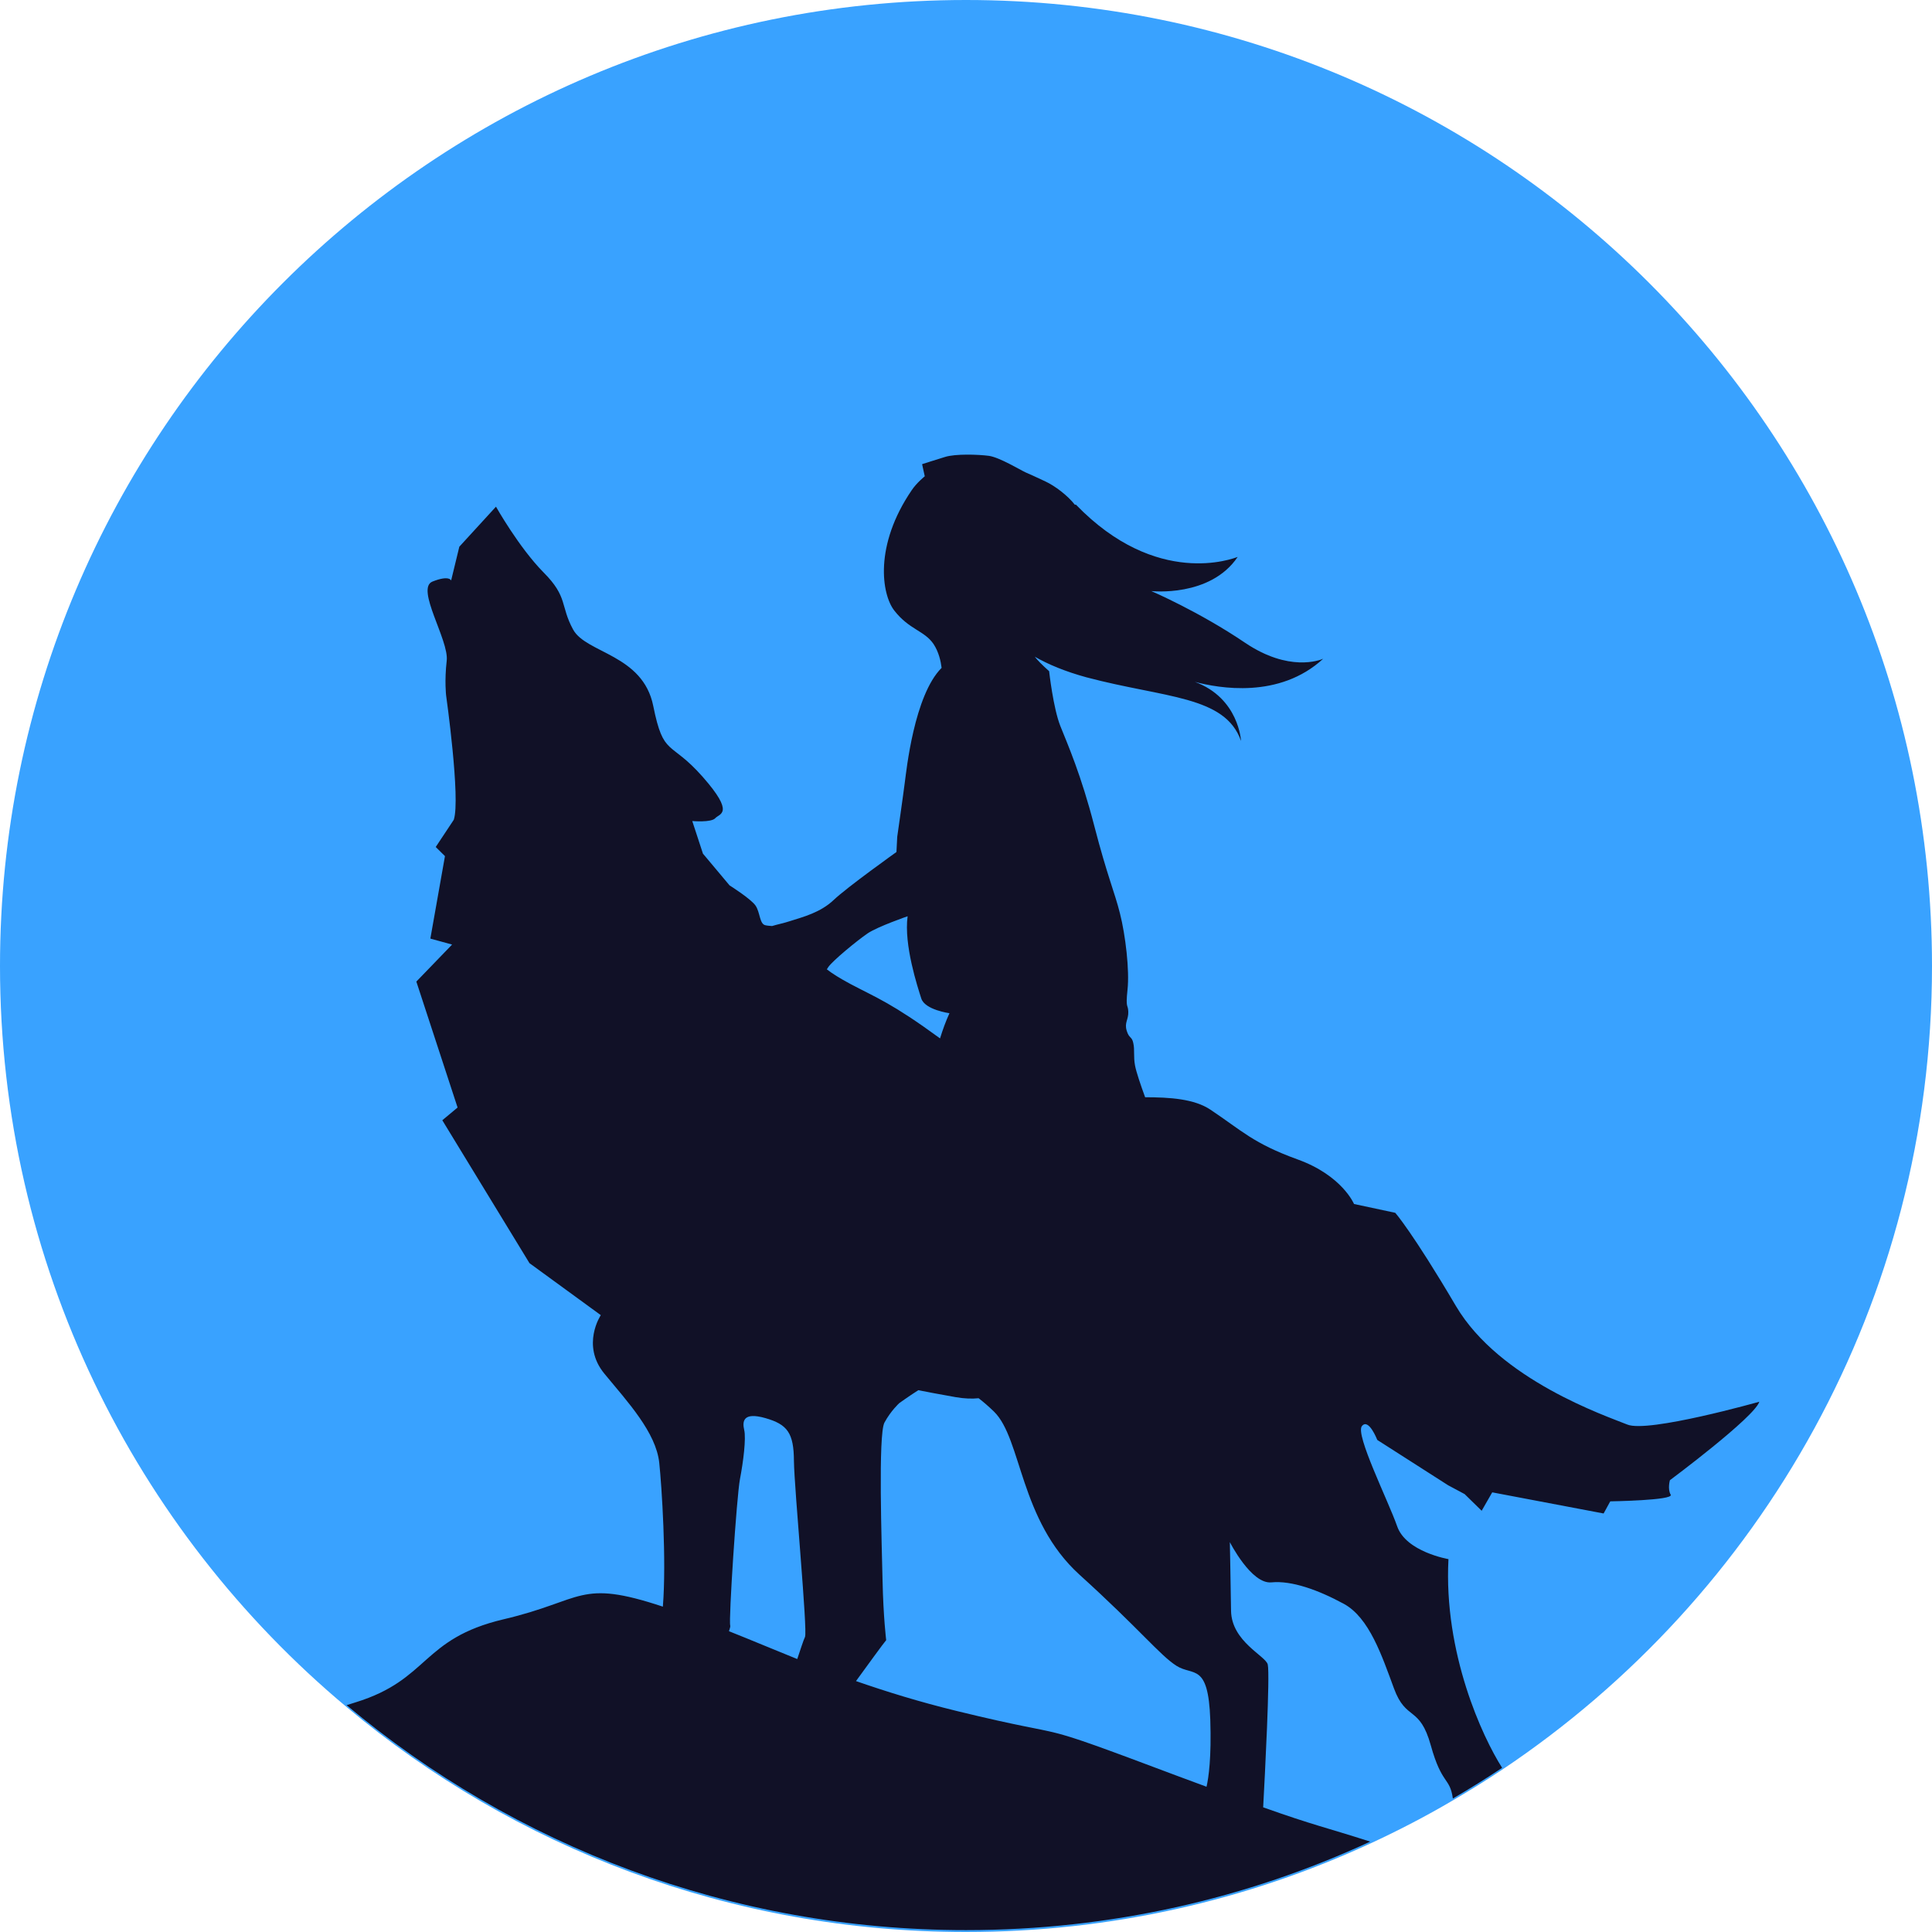
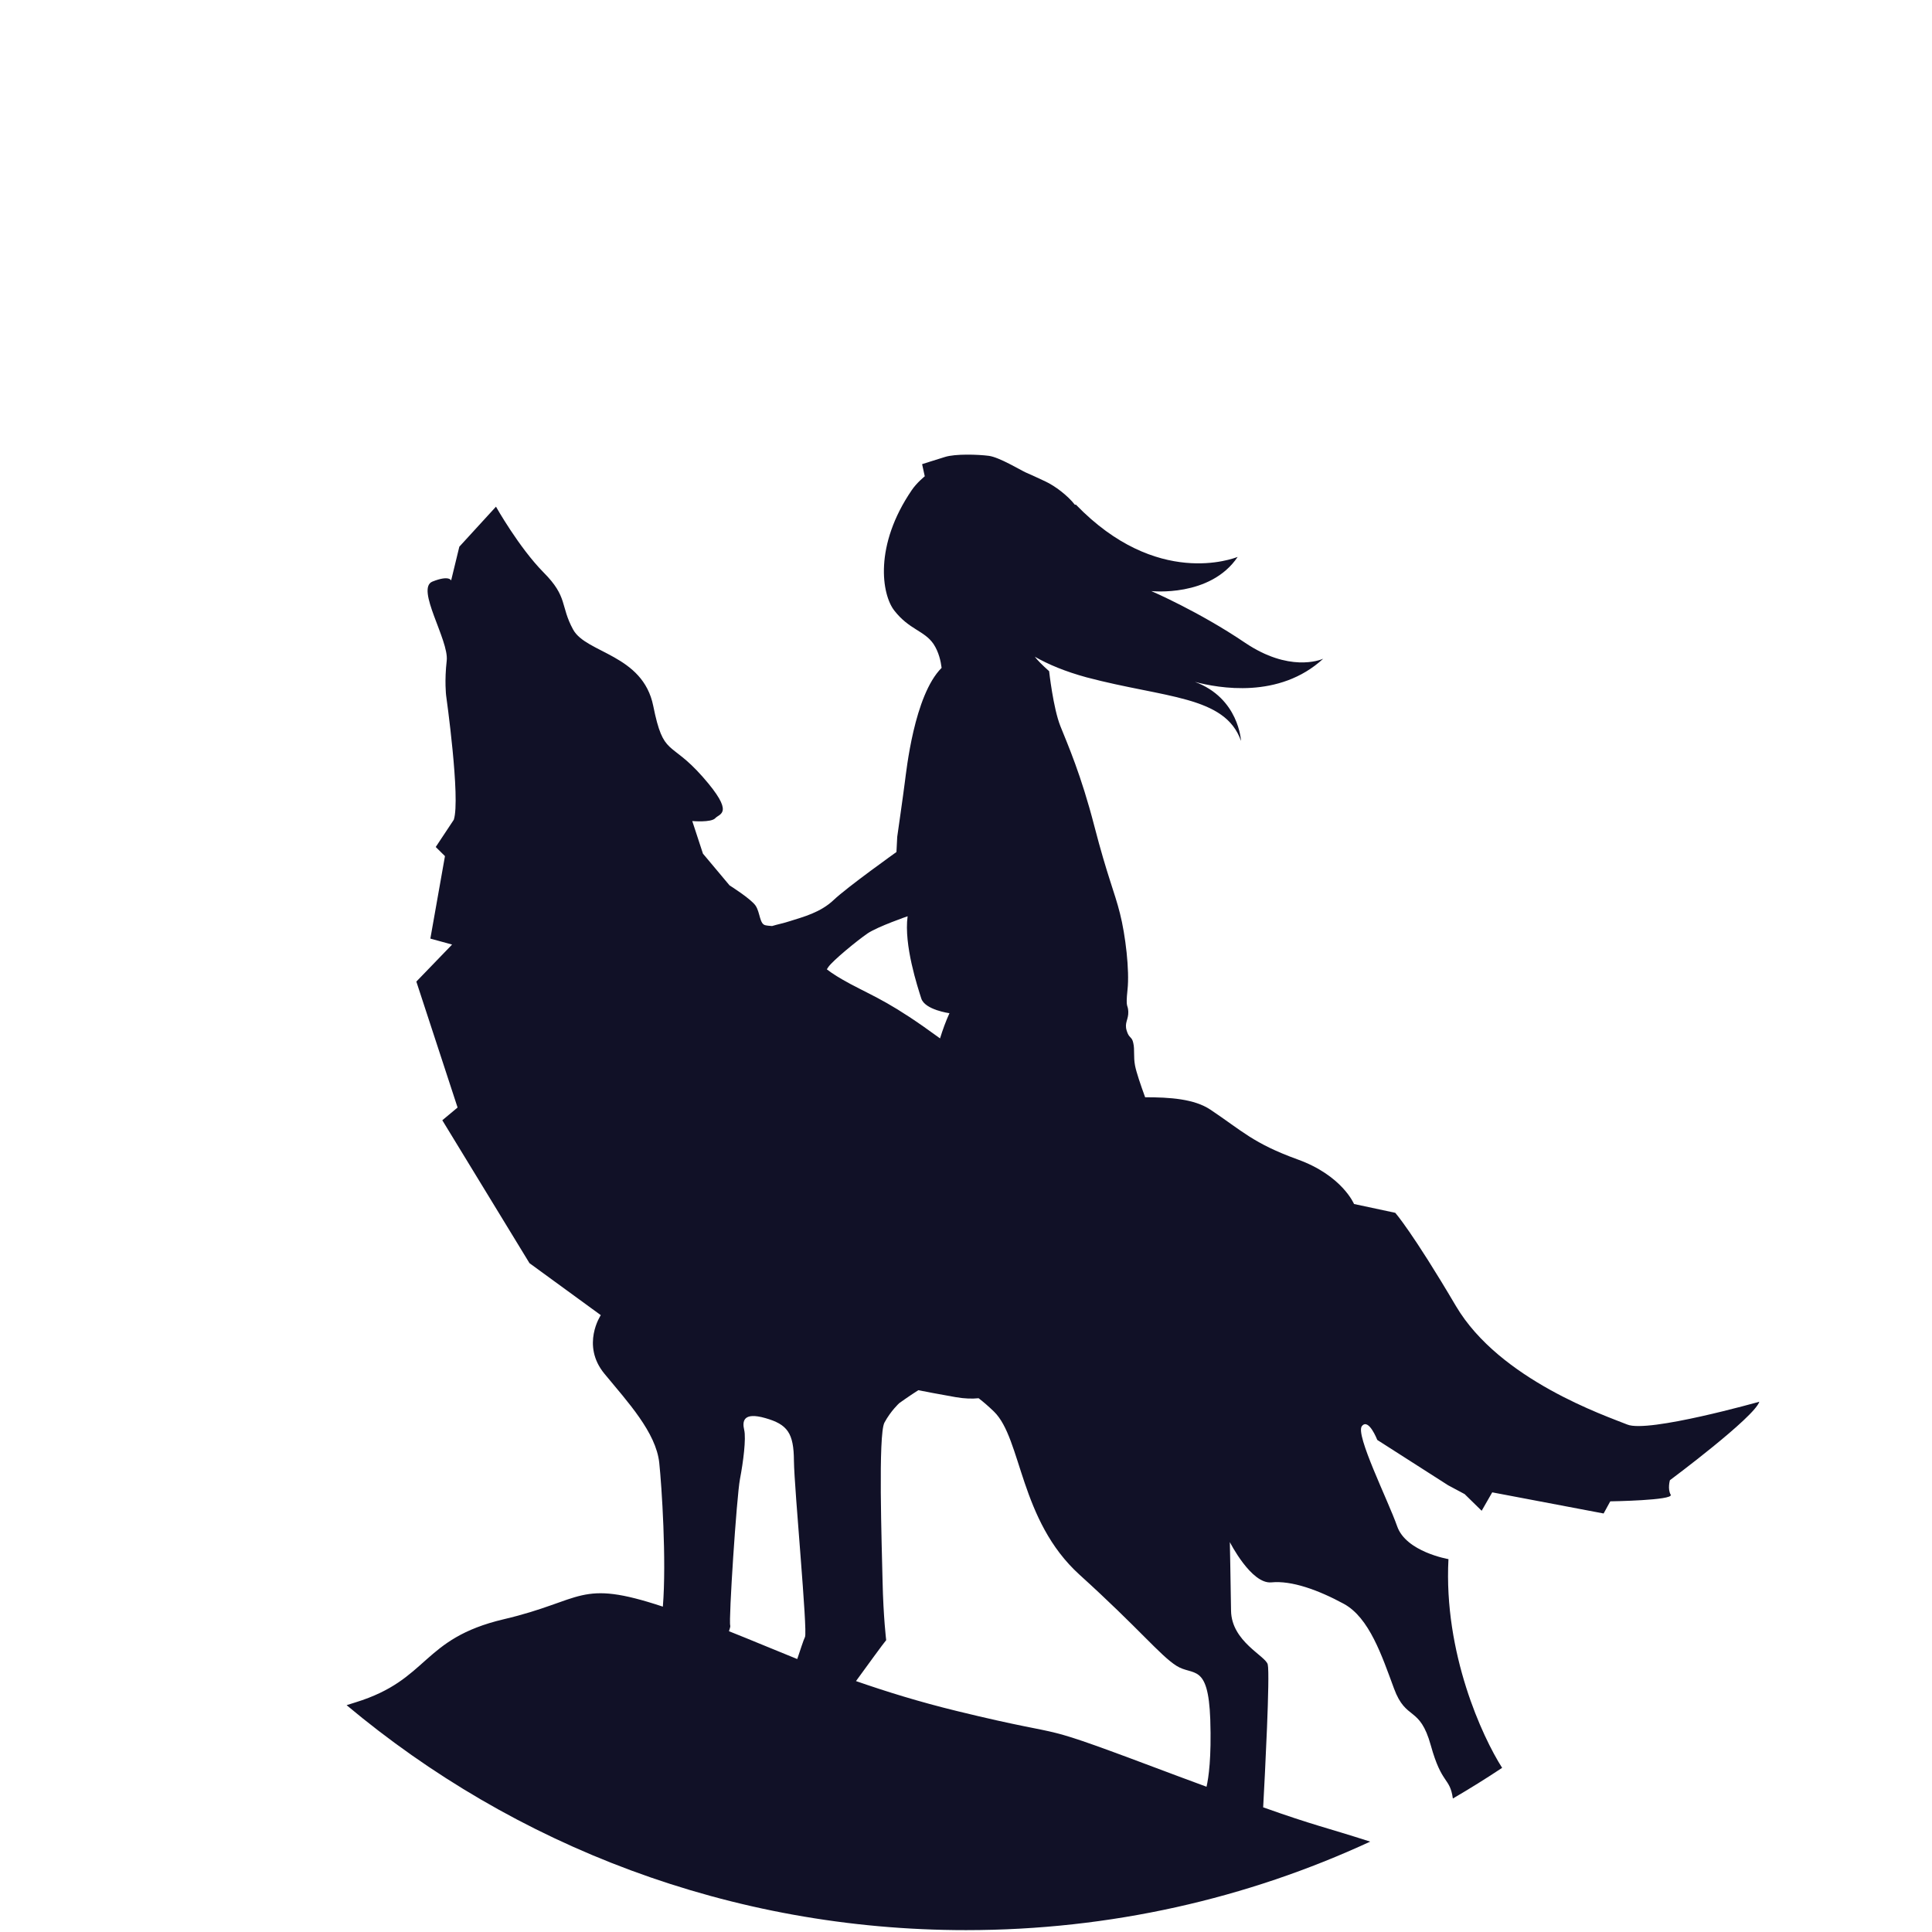
<svg xmlns="http://www.w3.org/2000/svg" width="32" height="32" viewBox="0 0 32 32" fill="none">
-   <path d="M32 16C32 21.551 29.174 26.442 24.88 29.312C24.614 29.489 24.34 29.659 24.064 29.82C23.621 30.081 23.164 30.318 22.695 30.535C20.659 31.476 18.391 32 16 32C12.095 32 8.518 30.6 5.741 28.274C2.232 25.341 0 20.93 0 16C0 7.162 7.164 0 16 0C24.838 0 32 7.162 32 16Z" fill="#39A2FF" />
-   <path d="M29.14 23.217C29.14 23.217 27.297 23.738 26.953 23.595C26.606 23.454 24.841 22.859 24.116 21.634C23.394 20.409 23.11 20.088 23.11 20.088L22.427 19.942C22.427 19.942 22.231 19.47 21.493 19.204C20.755 18.936 20.576 18.732 20.049 18.38C19.78 18.2 19.376 18.174 18.967 18.174C18.894 17.974 18.821 17.76 18.8 17.65C18.771 17.497 18.797 17.392 18.771 17.277C18.748 17.163 18.701 17.204 18.662 17.072C18.62 16.939 18.693 16.889 18.688 16.756C18.683 16.626 18.641 16.714 18.675 16.394C18.711 16.073 18.641 15.486 18.55 15.129C18.461 14.772 18.344 14.524 18.125 13.68C17.906 12.832 17.684 12.329 17.564 12.029C17.444 11.729 17.377 11.117 17.377 11.117C17.259 11.012 17.186 10.937 17.139 10.877C17.363 11.005 17.642 11.122 17.997 11.219C19.295 11.563 20.291 11.521 20.555 12.272C20.555 12.272 20.521 11.563 19.791 11.294C20.184 11.398 21.188 11.581 21.916 10.911C21.856 10.937 21.347 11.133 20.625 10.648C19.859 10.129 19.069 9.79 19.069 9.79C19.069 9.79 20.046 9.899 20.5 9.224C20.43 9.25 19.16 9.745 17.82 8.358L17.804 8.361C17.682 8.205 17.473 8.048 17.317 7.975C17.147 7.894 17.085 7.868 16.993 7.827C16.899 7.785 16.555 7.574 16.378 7.55C16.203 7.527 15.823 7.514 15.651 7.569C15.481 7.621 15.273 7.688 15.273 7.688L15.317 7.889C15.317 7.889 15.184 7.996 15.103 8.116C14.472 9.039 14.605 9.845 14.811 10.111C15.059 10.431 15.309 10.442 15.463 10.668C15.549 10.799 15.583 10.953 15.596 11.062C15.14 11.516 15.012 12.775 14.988 12.947C14.965 13.135 14.861 13.86 14.861 13.86L14.848 14.112C14.848 14.112 14.032 14.694 13.81 14.905C13.588 15.116 13.302 15.187 13.083 15.257C12.981 15.291 12.882 15.309 12.788 15.338C12.752 15.335 12.712 15.333 12.678 15.325C12.579 15.306 12.592 15.114 12.514 14.999C12.433 14.884 12.084 14.665 12.084 14.665L11.643 14.139L11.466 13.599C11.466 13.599 11.779 13.627 11.847 13.552C11.915 13.474 12.181 13.482 11.638 12.866C11.096 12.251 10.992 12.546 10.82 11.693C10.648 10.838 9.709 10.822 9.493 10.428C9.276 10.032 9.412 9.891 9.002 9.48C8.593 9.065 8.215 8.392 8.215 8.392L7.608 9.055L7.472 9.615C7.472 9.615 7.443 9.521 7.162 9.633C6.88 9.748 7.438 10.603 7.399 10.942C7.36 11.281 7.389 11.518 7.389 11.518C7.389 11.518 7.631 13.234 7.516 13.578L7.217 14.029L7.37 14.18L7.128 15.546L7.488 15.645L6.896 16.258L7.579 18.344L7.326 18.555L8.77 20.922L9.951 21.783C9.951 21.783 9.62 22.278 10.011 22.753C10.4 23.224 10.864 23.725 10.919 24.226C10.96 24.611 11.041 25.847 10.979 26.611C9.579 26.147 9.678 26.507 8.343 26.82C6.974 27.143 7.115 27.818 5.89 28.196C5.837 28.212 5.788 28.227 5.741 28.243C8.518 30.569 12.095 31.969 16 31.969C18.391 31.969 20.659 31.445 22.695 30.503C21.931 30.258 21.775 30.238 20.922 29.935C20.951 29.403 21.037 27.74 20.998 27.57C20.967 27.427 20.398 27.192 20.39 26.679C20.383 26.168 20.37 25.542 20.37 25.542C20.37 25.542 20.724 26.241 21.058 26.209C21.394 26.176 21.835 26.335 22.257 26.564C22.68 26.794 22.888 27.424 23.089 27.967C23.29 28.512 23.514 28.243 23.699 28.91C23.881 29.567 24.014 29.432 24.064 29.789C24.34 29.628 24.614 29.458 24.88 29.281C24.554 28.77 23.91 27.383 23.991 25.824C23.991 25.824 23.287 25.704 23.141 25.279C22.992 24.854 22.445 23.761 22.557 23.621C22.669 23.48 22.812 23.85 22.812 23.85L23.986 24.601L24.259 24.747L24.541 25.023L24.716 24.718L26.561 25.068L26.671 24.867C26.671 24.867 27.727 24.851 27.672 24.757C27.617 24.663 27.659 24.517 27.659 24.517C27.659 24.517 29.059 23.475 29.14 23.217ZM13.333 27.114C13.309 27.161 13.255 27.331 13.205 27.479C12.817 27.323 12.447 27.166 12.074 27.018C12.089 26.973 12.1 26.937 12.095 26.924C12.066 26.846 12.201 24.786 12.256 24.499C12.311 24.212 12.36 23.827 12.326 23.683C12.293 23.542 12.308 23.383 12.676 23.488C13.041 23.592 13.148 23.733 13.15 24.199C13.156 24.666 13.38 27.023 13.333 27.114ZM13.695 16.055C13.703 16.042 13.711 16.029 13.719 16.018C13.794 15.909 14.198 15.578 14.37 15.46C14.54 15.346 15.033 15.176 15.033 15.176C14.968 15.651 15.2 16.352 15.26 16.54C15.322 16.727 15.726 16.782 15.726 16.782C15.666 16.913 15.614 17.056 15.57 17.199C14.769 16.613 14.522 16.529 14.084 16.297C13.909 16.203 13.784 16.125 13.695 16.055ZM19.984 29.594C19.843 29.541 19.689 29.484 19.525 29.424C16.884 28.431 17.968 28.858 15.849 28.34C15.218 28.186 14.673 28.016 14.178 27.844C14.36 27.594 14.634 27.216 14.678 27.166C14.678 27.166 14.631 26.786 14.618 26.186C14.605 25.586 14.543 23.764 14.649 23.563C14.756 23.365 14.895 23.24 14.895 23.24C14.895 23.24 15.046 23.131 15.21 23.026C15.335 23.05 15.512 23.086 15.828 23.141C15.976 23.167 16.102 23.17 16.209 23.159C16.287 23.219 16.37 23.29 16.464 23.381C16.925 23.832 16.886 25.18 17.88 26.082C18.873 26.981 19.212 27.417 19.486 27.591C19.762 27.766 20.012 27.534 20.046 28.48C20.067 29.116 20.018 29.445 19.984 29.594Z" fill="#111127" />
+   <path d="M29.14 23.217C29.14 23.217 27.297 23.738 26.953 23.595C26.606 23.454 24.841 22.859 24.116 21.634C23.394 20.409 23.11 20.088 23.11 20.088L22.427 19.942C22.427 19.942 22.231 19.47 21.493 19.204C20.755 18.936 20.576 18.732 20.049 18.38C19.78 18.2 19.376 18.174 18.967 18.174C18.894 17.974 18.821 17.76 18.8 17.65C18.771 17.497 18.797 17.392 18.771 17.277C18.748 17.163 18.701 17.204 18.662 17.072C18.62 16.939 18.693 16.889 18.688 16.756C18.683 16.626 18.641 16.714 18.675 16.394C18.711 16.073 18.641 15.486 18.55 15.129C18.461 14.772 18.344 14.524 18.125 13.68C17.906 12.832 17.684 12.329 17.564 12.029C17.444 11.729 17.377 11.117 17.377 11.117C17.259 11.012 17.186 10.937 17.139 10.877C17.363 11.005 17.642 11.122 17.997 11.219C19.295 11.563 20.291 11.521 20.555 12.272C20.555 12.272 20.521 11.563 19.791 11.294C20.184 11.398 21.188 11.581 21.916 10.911C21.856 10.937 21.347 11.133 20.625 10.648C19.859 10.129 19.069 9.79 19.069 9.79C19.069 9.79 20.046 9.899 20.5 9.224C20.43 9.25 19.16 9.745 17.82 8.358L17.804 8.361C17.682 8.205 17.473 8.048 17.317 7.975C17.147 7.894 17.085 7.868 16.993 7.827C16.899 7.785 16.555 7.574 16.378 7.55C16.203 7.527 15.823 7.514 15.651 7.569C15.481 7.621 15.273 7.688 15.273 7.688L15.317 7.889C15.317 7.889 15.184 7.996 15.103 8.116C14.472 9.039 14.605 9.845 14.811 10.111C15.059 10.431 15.309 10.442 15.463 10.668C15.549 10.799 15.583 10.953 15.596 11.062C15.14 11.516 15.012 12.775 14.988 12.947C14.965 13.135 14.861 13.86 14.861 13.86L14.848 14.112C14.848 14.112 14.032 14.694 13.81 14.905C13.588 15.116 13.302 15.187 13.083 15.257C12.981 15.291 12.882 15.309 12.788 15.338C12.752 15.335 12.712 15.333 12.678 15.325C12.579 15.306 12.592 15.114 12.514 14.999C12.433 14.884 12.084 14.665 12.084 14.665L11.643 14.139L11.466 13.599C11.466 13.599 11.779 13.627 11.847 13.552C11.915 13.474 12.181 13.482 11.638 12.866C11.096 12.251 10.992 12.546 10.82 11.693C10.648 10.838 9.709 10.822 9.493 10.428C9.276 10.032 9.412 9.891 9.002 9.48C8.593 9.065 8.215 8.392 8.215 8.392L7.608 9.055L7.472 9.615C7.472 9.615 7.443 9.521 7.162 9.633C6.88 9.748 7.438 10.603 7.399 10.942C7.36 11.281 7.389 11.518 7.389 11.518C7.389 11.518 7.631 13.234 7.516 13.578L7.217 14.029L7.37 14.18L7.128 15.546L7.488 15.645L6.896 16.258L7.579 18.344L7.326 18.555L8.77 20.922L9.951 21.783C9.951 21.783 9.62 22.278 10.011 22.753C10.4 23.224 10.864 23.725 10.919 24.226C10.96 24.611 11.041 25.847 10.979 26.611C9.579 26.147 9.678 26.507 8.343 26.82C6.974 27.143 7.115 27.818 5.89 28.196C5.837 28.212 5.788 28.227 5.741 28.243C8.518 30.569 12.095 31.969 16 31.969C18.391 31.969 20.659 31.445 22.695 30.503C21.931 30.258 21.775 30.238 20.922 29.935C20.951 29.403 21.037 27.74 20.998 27.57C20.967 27.427 20.398 27.192 20.39 26.679C20.383 26.168 20.37 25.542 20.37 25.542C20.37 25.542 20.724 26.241 21.058 26.209C21.394 26.176 21.835 26.335 22.257 26.564C22.68 26.794 22.888 27.424 23.089 27.967C23.29 28.512 23.514 28.243 23.699 28.91C23.881 29.567 24.014 29.432 24.064 29.789C24.34 29.628 24.614 29.458 24.88 29.281C24.554 28.77 23.91 27.383 23.991 25.824C23.991 25.824 23.287 25.704 23.141 25.279C22.992 24.854 22.445 23.761 22.557 23.621C22.669 23.48 22.812 23.85 22.812 23.85L23.986 24.601L24.259 24.747L24.541 25.023L24.716 24.718L26.561 25.068L26.671 24.867C26.671 24.867 27.727 24.851 27.672 24.757C27.617 24.663 27.659 24.517 27.659 24.517C27.659 24.517 29.059 23.475 29.14 23.217M13.333 27.114C13.309 27.161 13.255 27.331 13.205 27.479C12.817 27.323 12.447 27.166 12.074 27.018C12.089 26.973 12.1 26.937 12.095 26.924C12.066 26.846 12.201 24.786 12.256 24.499C12.311 24.212 12.36 23.827 12.326 23.683C12.293 23.542 12.308 23.383 12.676 23.488C13.041 23.592 13.148 23.733 13.15 24.199C13.156 24.666 13.38 27.023 13.333 27.114ZM13.695 16.055C13.703 16.042 13.711 16.029 13.719 16.018C13.794 15.909 14.198 15.578 14.37 15.46C14.54 15.346 15.033 15.176 15.033 15.176C14.968 15.651 15.2 16.352 15.26 16.54C15.322 16.727 15.726 16.782 15.726 16.782C15.666 16.913 15.614 17.056 15.57 17.199C14.769 16.613 14.522 16.529 14.084 16.297C13.909 16.203 13.784 16.125 13.695 16.055ZM19.984 29.594C19.843 29.541 19.689 29.484 19.525 29.424C16.884 28.431 17.968 28.858 15.849 28.34C15.218 28.186 14.673 28.016 14.178 27.844C14.36 27.594 14.634 27.216 14.678 27.166C14.678 27.166 14.631 26.786 14.618 26.186C14.605 25.586 14.543 23.764 14.649 23.563C14.756 23.365 14.895 23.24 14.895 23.24C14.895 23.24 15.046 23.131 15.21 23.026C15.335 23.05 15.512 23.086 15.828 23.141C15.976 23.167 16.102 23.17 16.209 23.159C16.287 23.219 16.37 23.29 16.464 23.381C16.925 23.832 16.886 25.18 17.88 26.082C18.873 26.981 19.212 27.417 19.486 27.591C19.762 27.766 20.012 27.534 20.046 28.48C20.067 29.116 20.018 29.445 19.984 29.594Z" fill="#111127" />
</svg>